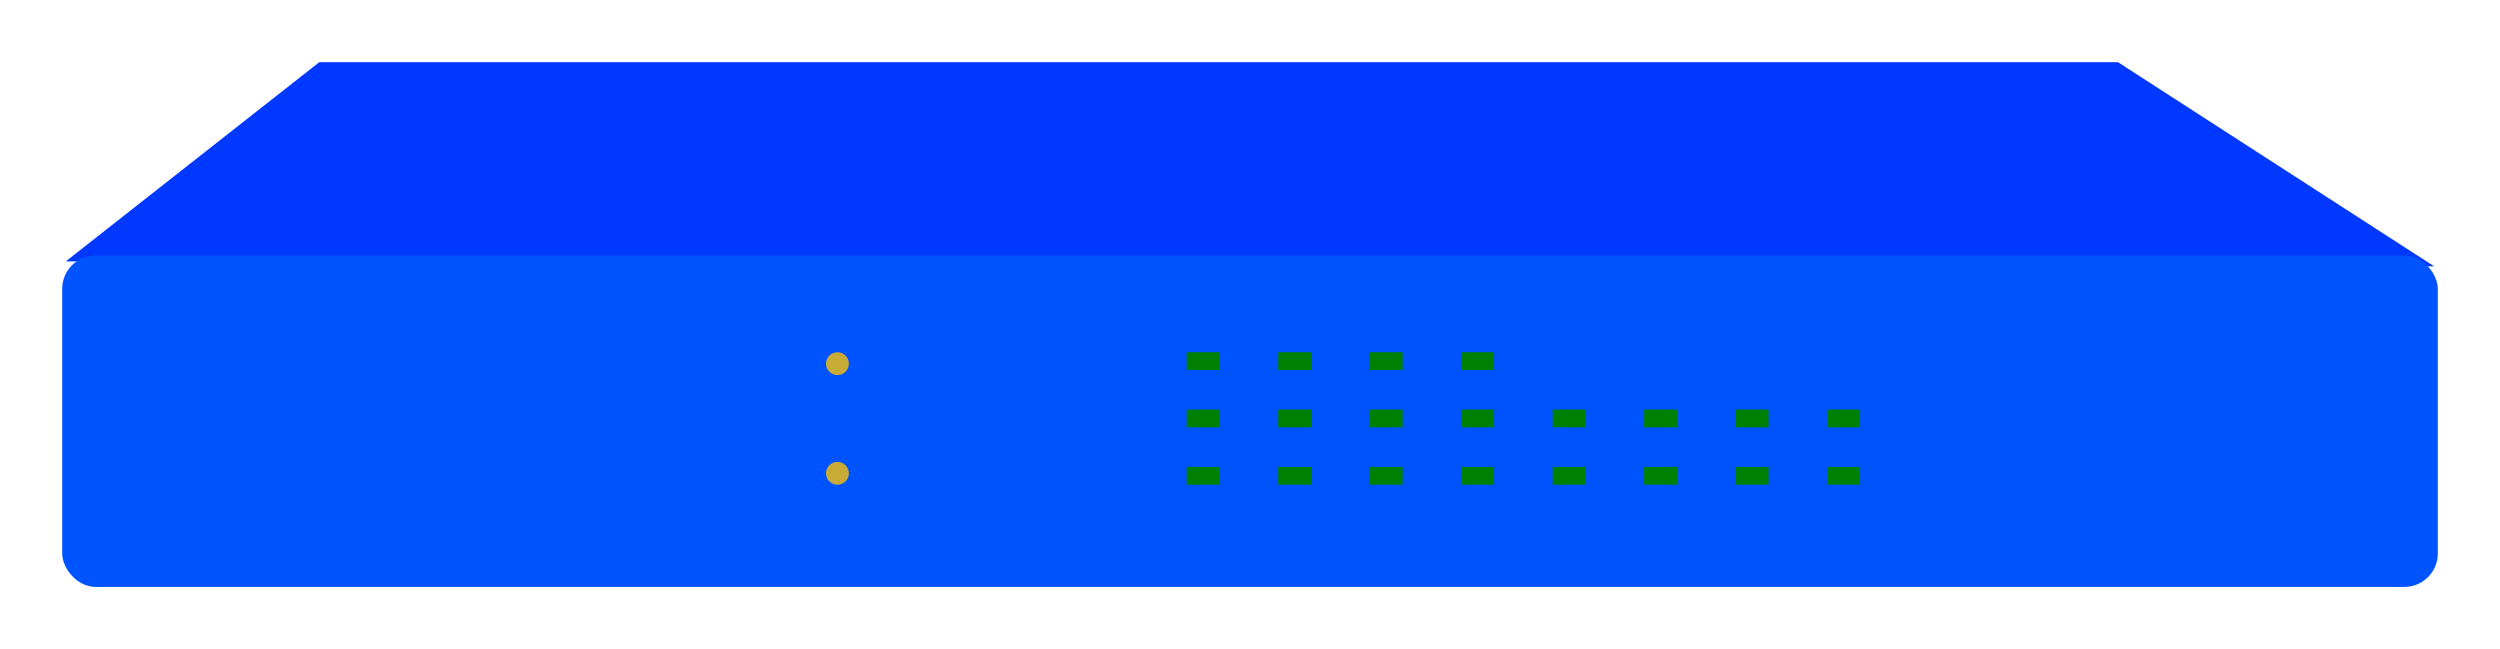
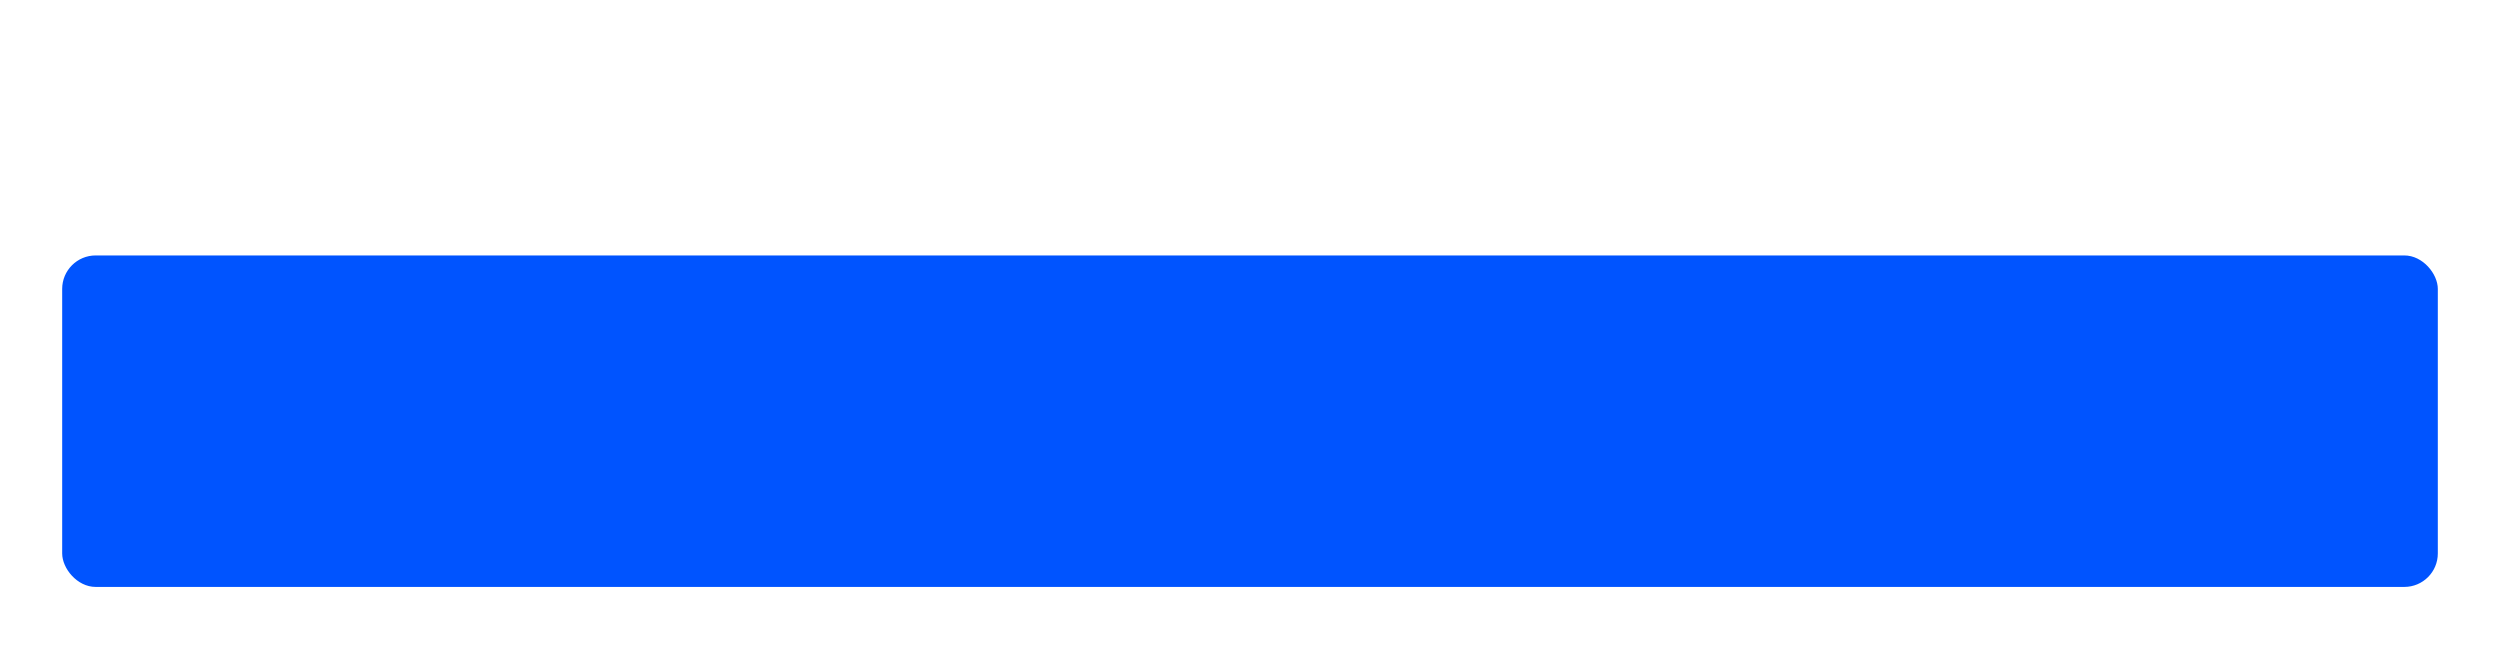
<svg xmlns="http://www.w3.org/2000/svg" viewBox="0 0 402.05 104.39">
-   <path d="M51.347 10h289.26l50.863 32.835-380.89-.8z" fill="#0038ff" />
  <rect ry="5.385" height="53.309" width="382.05" y="-209.46" x="2.798" fill="#0054ff" transform="translate(7.202 250.54)" />
  <g fill="green">
-     <path d="M190.842 75.09h5.297v2.858h-5.297zM234.982 75.09h5.297v2.858h-5.297zM220.272 75.09h5.297v2.858h-5.297zM205.562 75.09h5.297v2.858h-5.297zM249.702 75.09h5.297v2.858h-5.297zM293.842 75.09h5.297v2.858h-5.297zM279.122 75.09h5.297v2.858h-5.297zM264.412 75.09h5.297v2.858h-5.297z" />
    <g>
-       <path d="M190.842 65.867h5.297v2.858h-5.297zM234.982 65.867h5.297v2.858h-5.297zM220.272 65.867h5.297v2.858h-5.297zM205.562 65.867h5.297v2.858h-5.297zM249.702 65.867h5.297v2.858h-5.297zM293.842 65.867h5.297v2.858h-5.297zM279.122 65.867h5.297v2.858h-5.297zM264.412 65.867h5.297v2.858h-5.297z" />
-     </g>
-     <path d="M190.842 56.65h5.297v2.858h-5.297zM234.982 56.65h5.297v2.858h-5.297zM220.272 56.65h5.297v2.858h-5.297zM205.562 56.65h5.297v2.858h-5.297z" />
+       </g>
  </g>
  <g fill="#c8ab37">
-     <path d="M136.513 58.485a1.835 1.835 0 11-3.67 0 1.835 1.835 0 013.67 0zM136.513 76.119a1.835 1.835 0 11-3.67 0 1.835 1.835 0 013.67 0z" />
-   </g>
+     </g>
</svg>